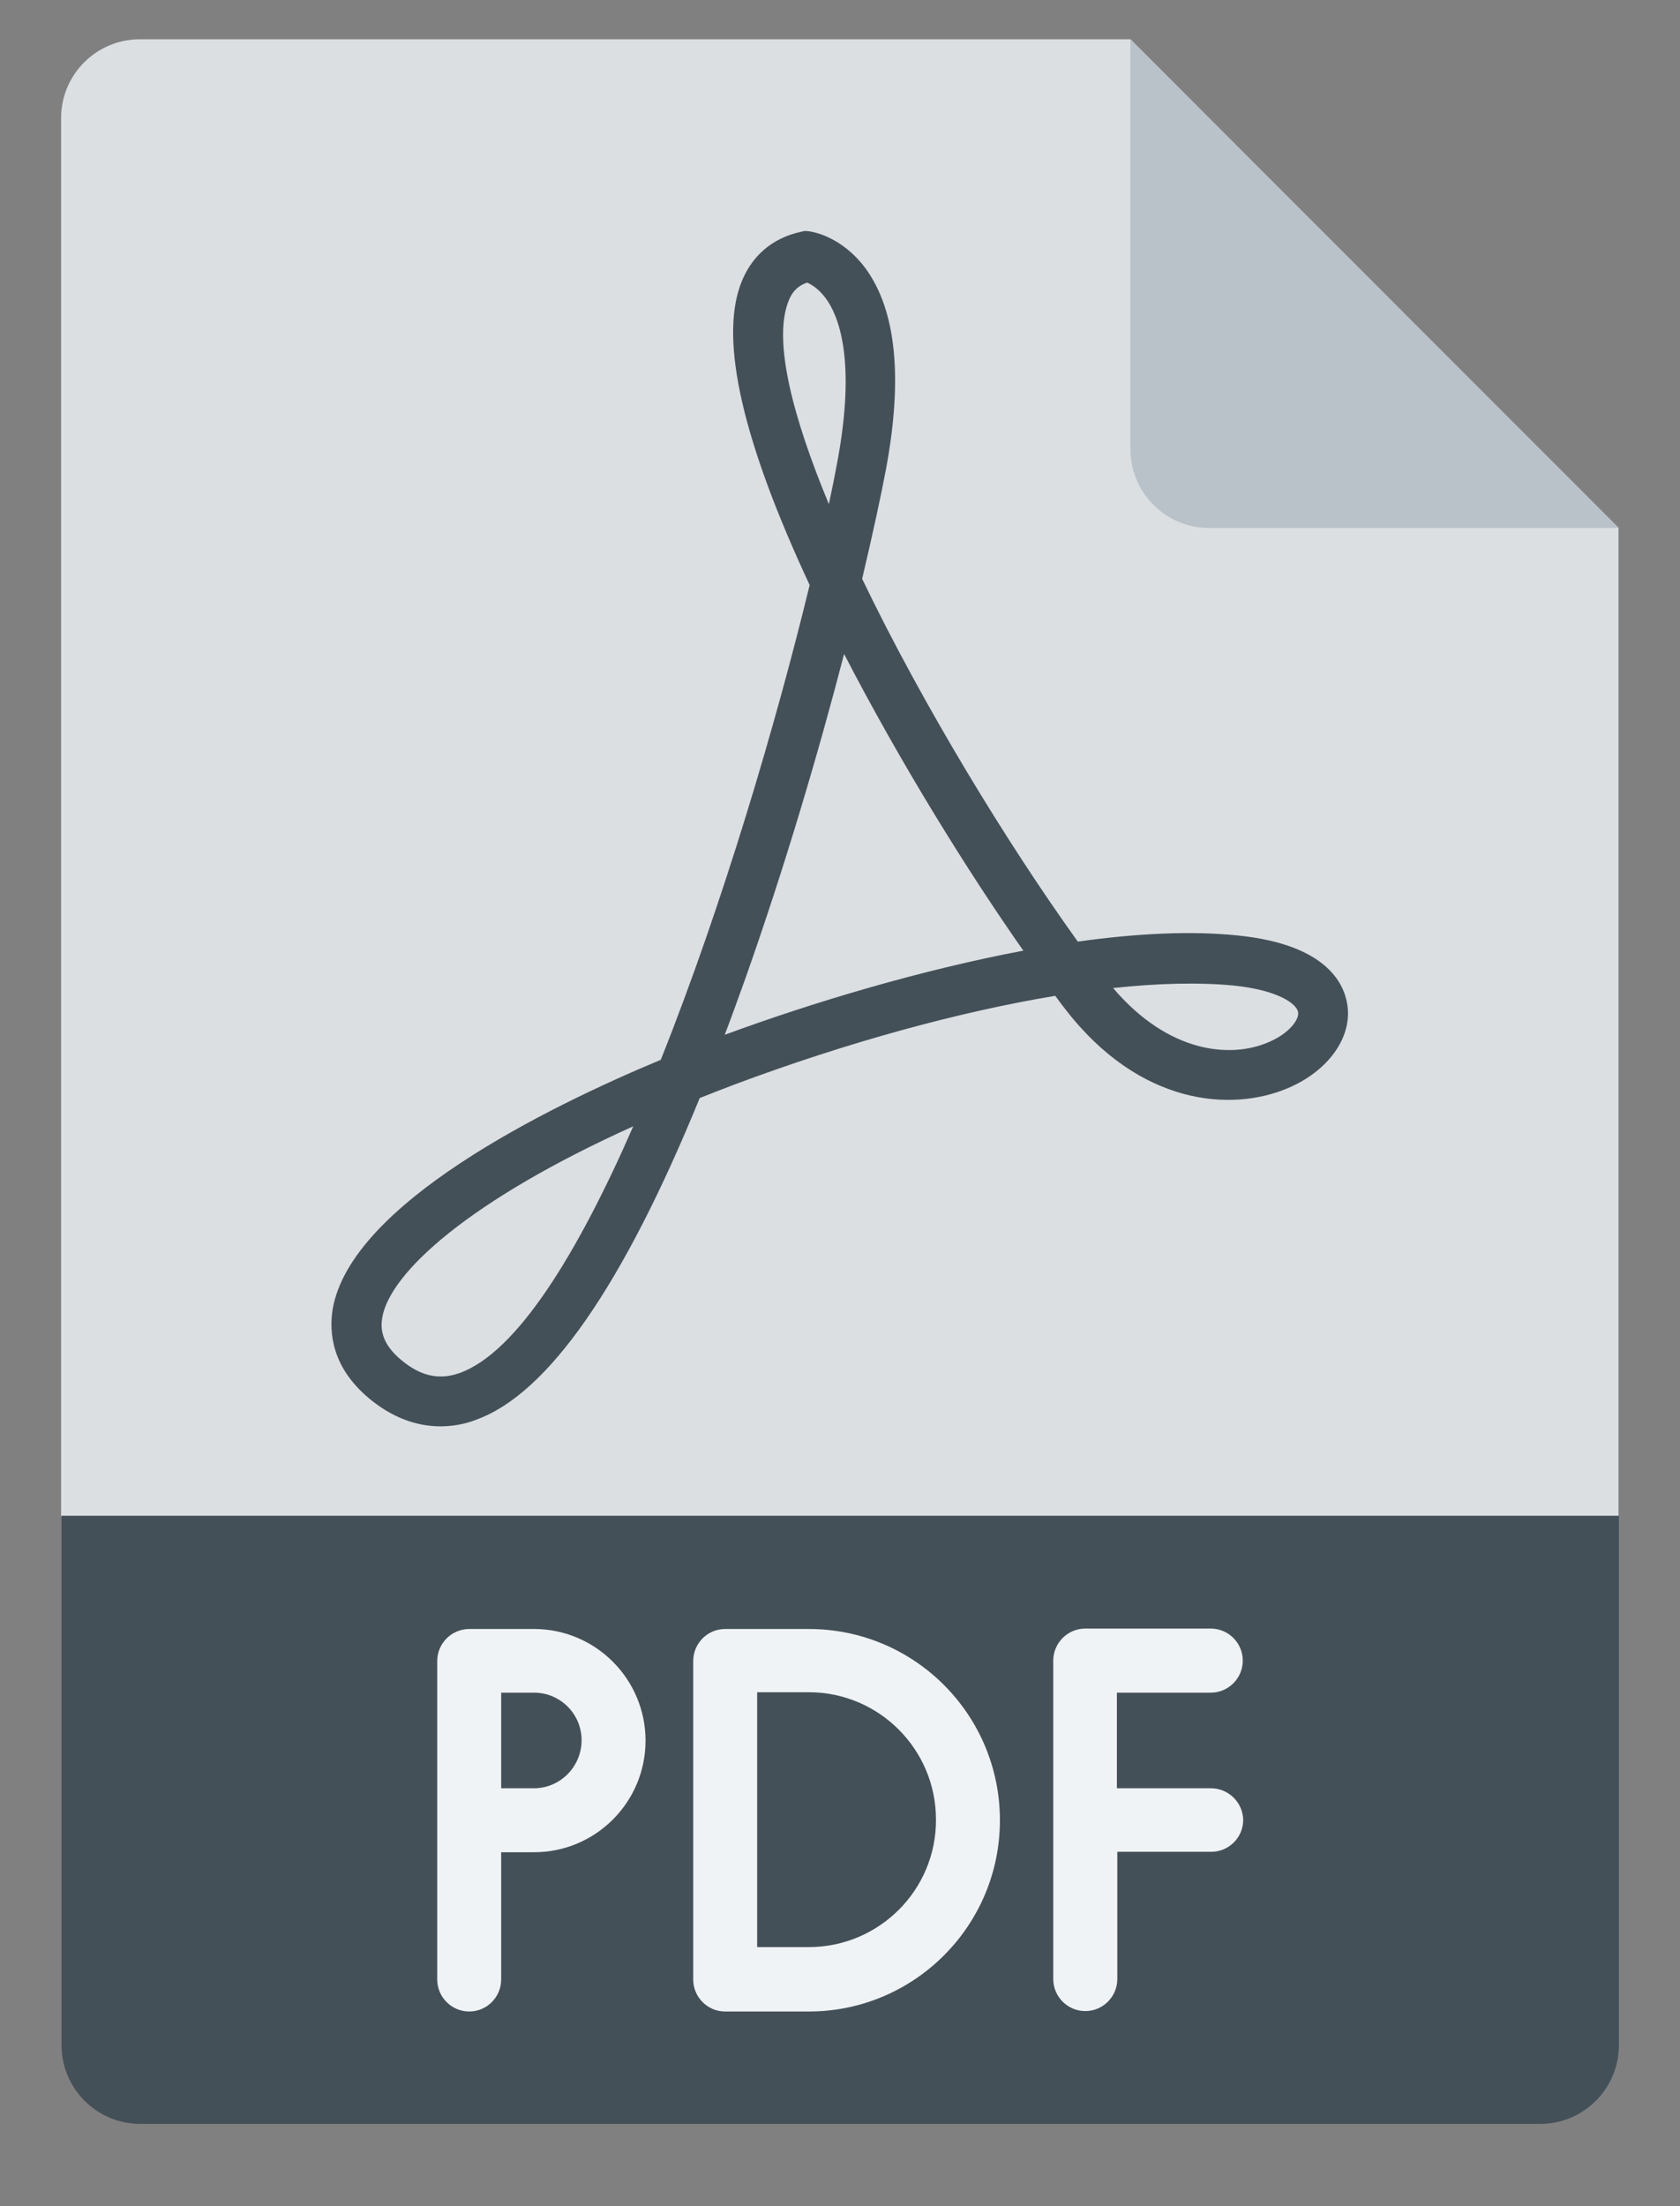
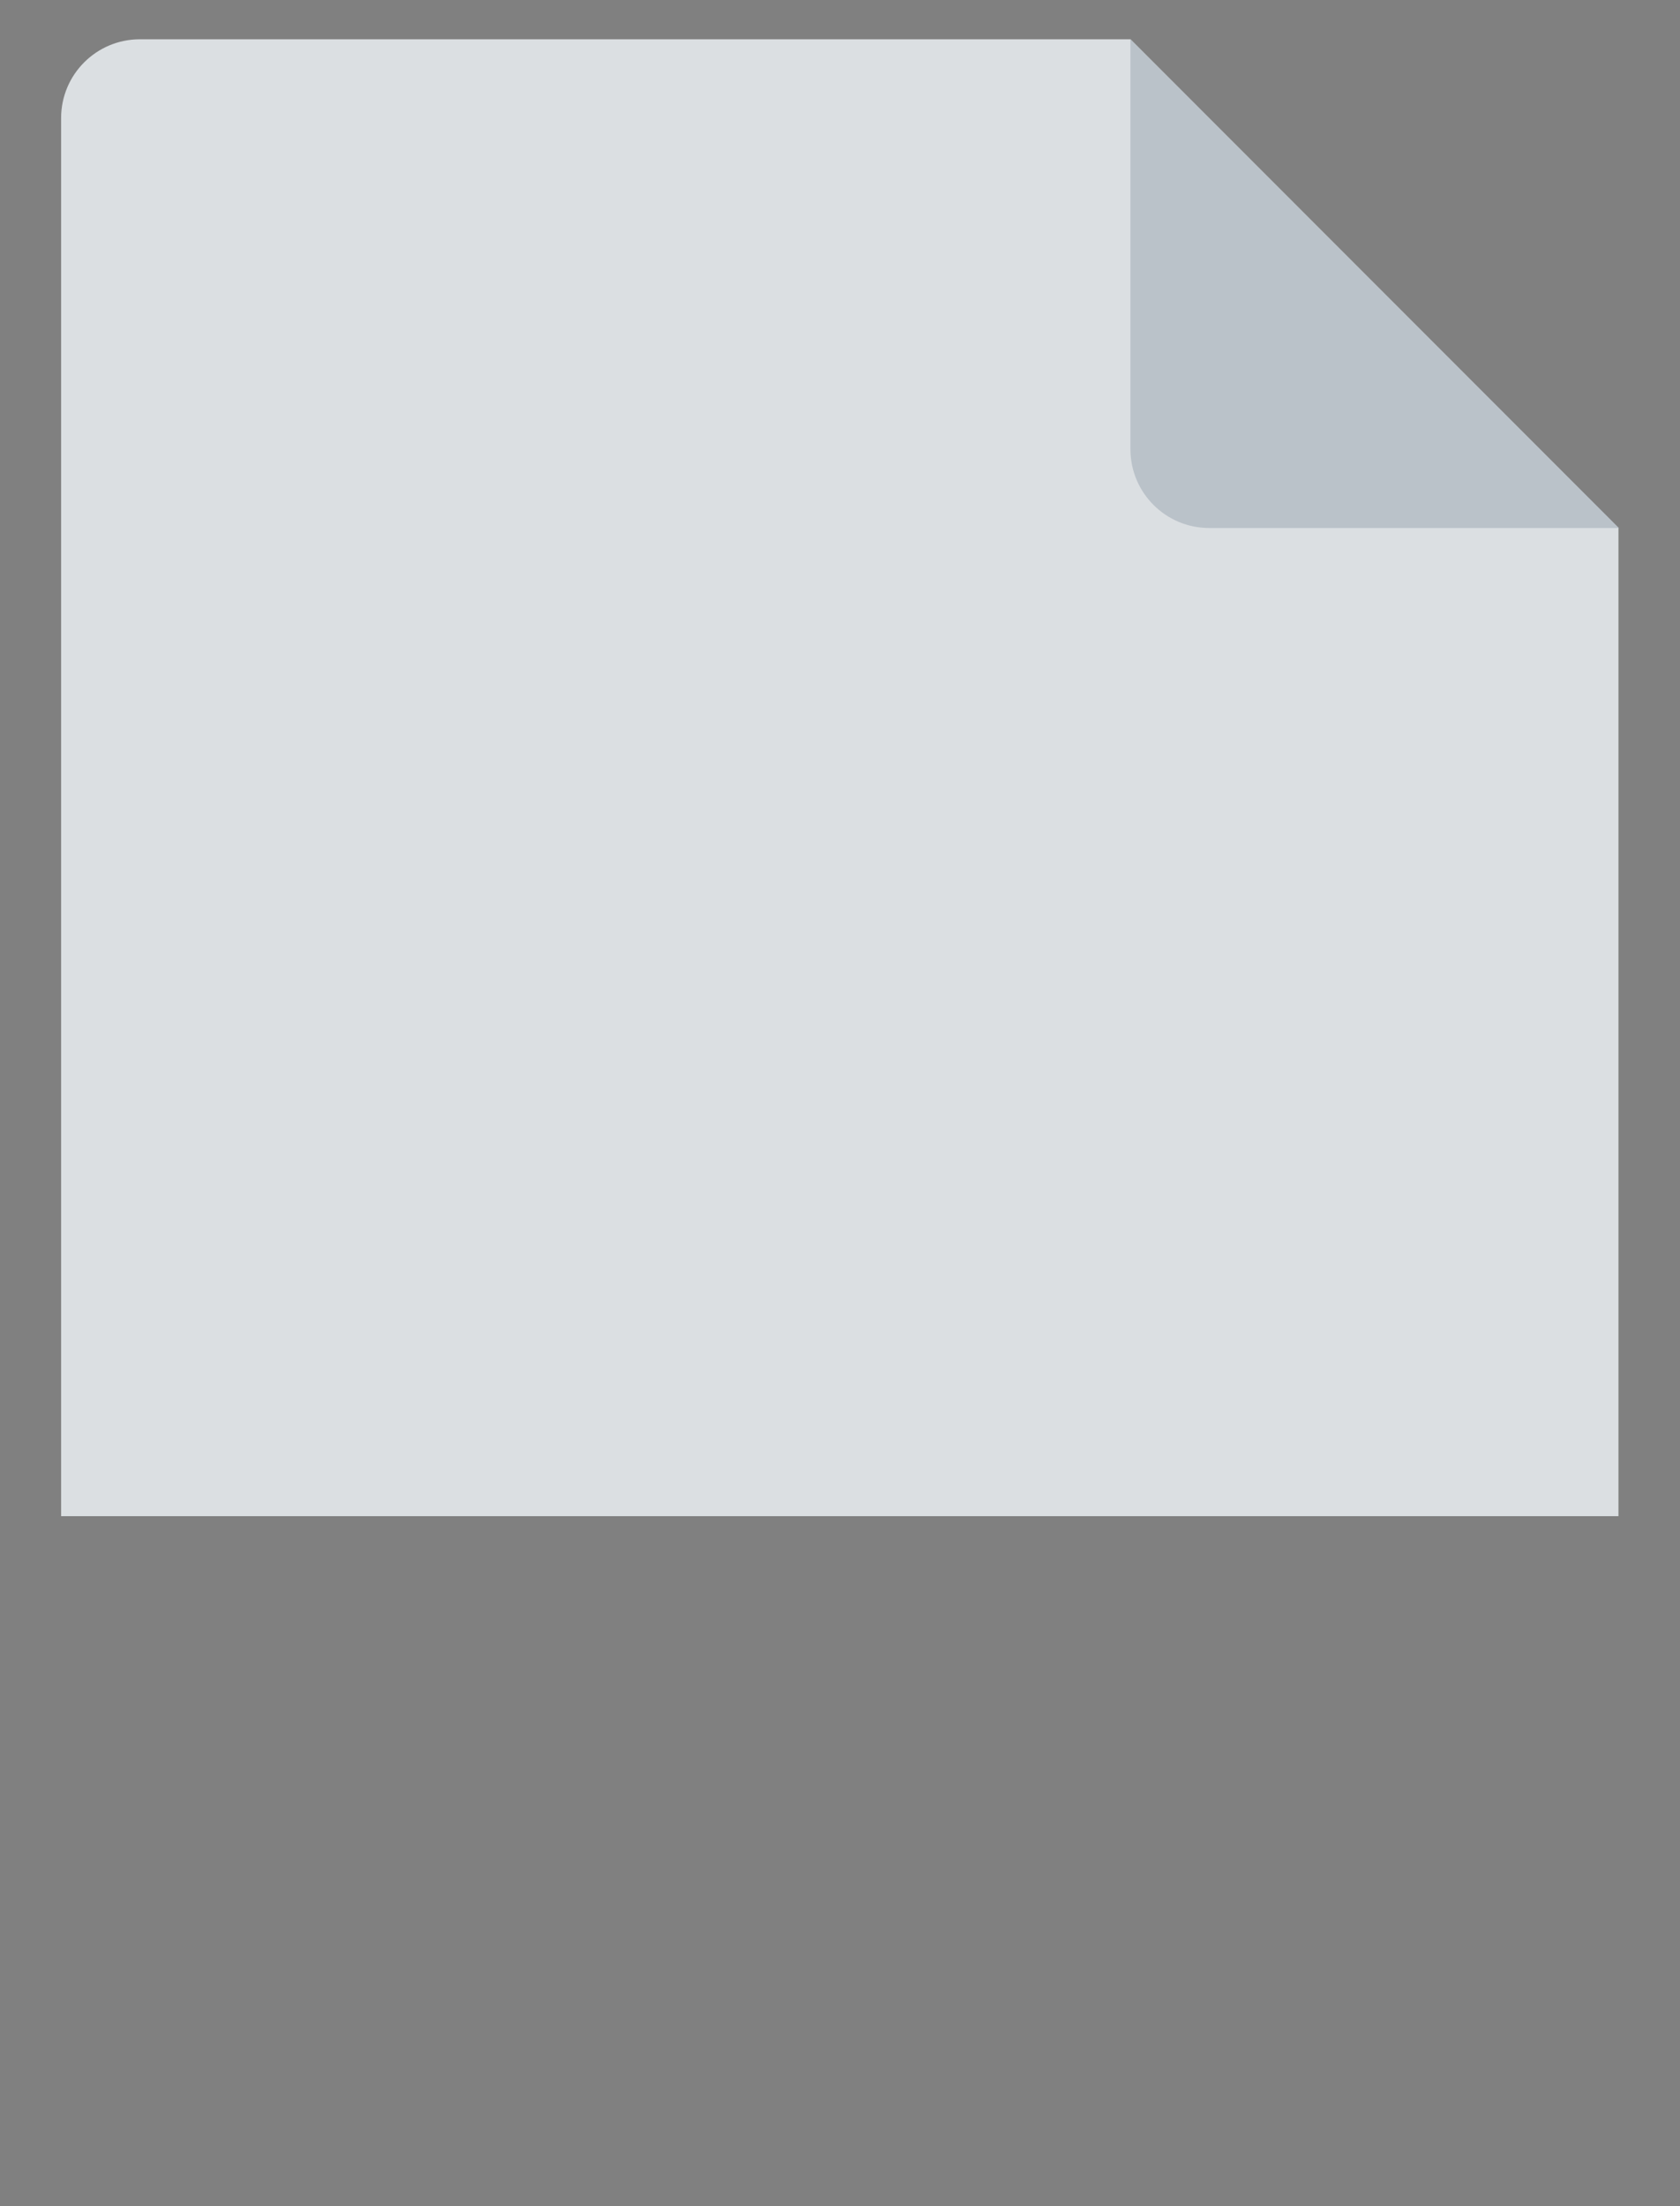
<svg xmlns="http://www.w3.org/2000/svg" width="16" height="21" viewBox="0 0 16 21" fill="none">
  <rect x="0" y="0" width="16" height="21" fill="#808080" stroke="none" />
  <path d="M15.414 5.026L10.766 0.374H1.332C0.918 0.374 0.582 0.709 0.582 1.124V14.432H15.414V5.026Z" fill="#DBDFE2" />
  <path d="M10.766 4.276C10.766 4.69 11.102 5.026 11.516 5.026H15.418L10.766 0.374V4.276Z" fill="#BAC2C9" />
-   <path d="M0.586 14.428V19.467C0.586 19.881 0.922 20.217 1.336 20.217H14.668C15.082 20.217 15.418 19.881 15.418 19.467V14.428H0.586Z" fill="#445058" />
-   <path d="M4.195 13.577C3.957 13.577 3.726 13.487 3.515 13.311C3.16 13.014 3.133 12.686 3.168 12.463C3.34 11.46 5.207 10.541 6.293 10.088C6.883 8.612 7.394 6.874 7.711 5.569C7.078 4.213 6.855 3.256 7.051 2.713C7.148 2.444 7.347 2.268 7.629 2.206L7.668 2.198L7.707 2.202C7.738 2.206 8.015 2.249 8.242 2.553C8.535 2.952 8.601 3.596 8.437 4.471C8.39 4.721 8.312 5.081 8.211 5.51C8.789 6.713 9.601 8.041 10.265 8.963C10.82 8.885 11.347 8.858 11.793 8.905C12.625 8.991 12.8 9.354 12.832 9.565C12.879 9.874 12.652 10.194 12.265 10.358C11.73 10.585 10.855 10.526 10.144 9.604C10.113 9.565 10.082 9.522 10.05 9.479C9.136 9.631 8.074 9.92 6.996 10.323C6.883 10.366 6.773 10.409 6.664 10.452C5.933 12.241 5.218 13.268 4.535 13.514C4.426 13.557 4.308 13.577 4.195 13.577ZM6.031 10.721C4.48 11.42 3.711 12.112 3.64 12.545C3.625 12.639 3.625 12.784 3.824 12.948C4.008 13.1 4.183 13.139 4.379 13.069C4.922 12.873 5.5 11.936 6.031 10.721ZM10.601 9.405C11.129 10.026 11.722 10.077 12.082 9.92C12.269 9.842 12.375 9.709 12.363 9.635C12.351 9.557 12.175 9.424 11.746 9.381C11.425 9.35 11.039 9.358 10.601 9.405ZM8.039 6.225C7.801 7.143 7.476 8.249 7.097 9.319C7.031 9.502 6.968 9.678 6.902 9.85C7.75 9.538 8.773 9.233 9.746 9.049C9.222 8.303 8.578 7.268 8.039 6.225ZM7.687 2.69C7.597 2.721 7.539 2.78 7.504 2.881C7.367 3.256 7.547 3.963 7.894 4.799C7.926 4.651 7.953 4.514 7.976 4.389C8.156 3.417 7.984 2.999 7.863 2.838C7.797 2.749 7.726 2.706 7.687 2.69Z" fill="#445058" />
-   <path d="M11.531 17.022H10.637V16.112H11.531C11.699 16.112 11.836 15.975 11.836 15.807C11.836 15.639 11.699 15.502 11.531 15.502H10.336C10.168 15.502 10.031 15.639 10.031 15.807V18.838C10.031 19.006 10.168 19.143 10.336 19.143C10.504 19.143 10.641 19.006 10.641 18.838V17.627H11.535C11.703 17.627 11.84 17.491 11.84 17.323C11.836 17.155 11.699 17.022 11.531 17.022Z" fill="#EFF3F5" />
-   <path d="M5.086 15.506H4.469C4.301 15.506 4.164 15.643 4.164 15.811V18.842C4.164 19.01 4.301 19.147 4.469 19.147C4.637 19.147 4.773 19.01 4.773 18.842V17.631H5.086C5.672 17.631 6.148 17.155 6.148 16.569C6.148 15.983 5.672 15.506 5.086 15.506ZM5.086 17.022H4.773V16.112H5.086C5.336 16.112 5.539 16.315 5.539 16.565C5.539 16.815 5.336 17.022 5.086 17.022Z" fill="#EFF3F5" />
-   <path d="M7.703 15.506H6.906C6.738 15.506 6.602 15.643 6.602 15.811V18.842C6.602 19.01 6.738 19.147 6.906 19.147H7.703C8.707 19.147 9.523 18.331 9.523 17.327C9.523 16.319 8.707 15.506 7.703 15.506ZM7.703 18.534H7.211V16.108H7.703C8.371 16.108 8.914 16.651 8.914 17.319C8.918 17.991 8.371 18.534 7.703 18.534Z" fill="#EFF3F5" />
</svg>